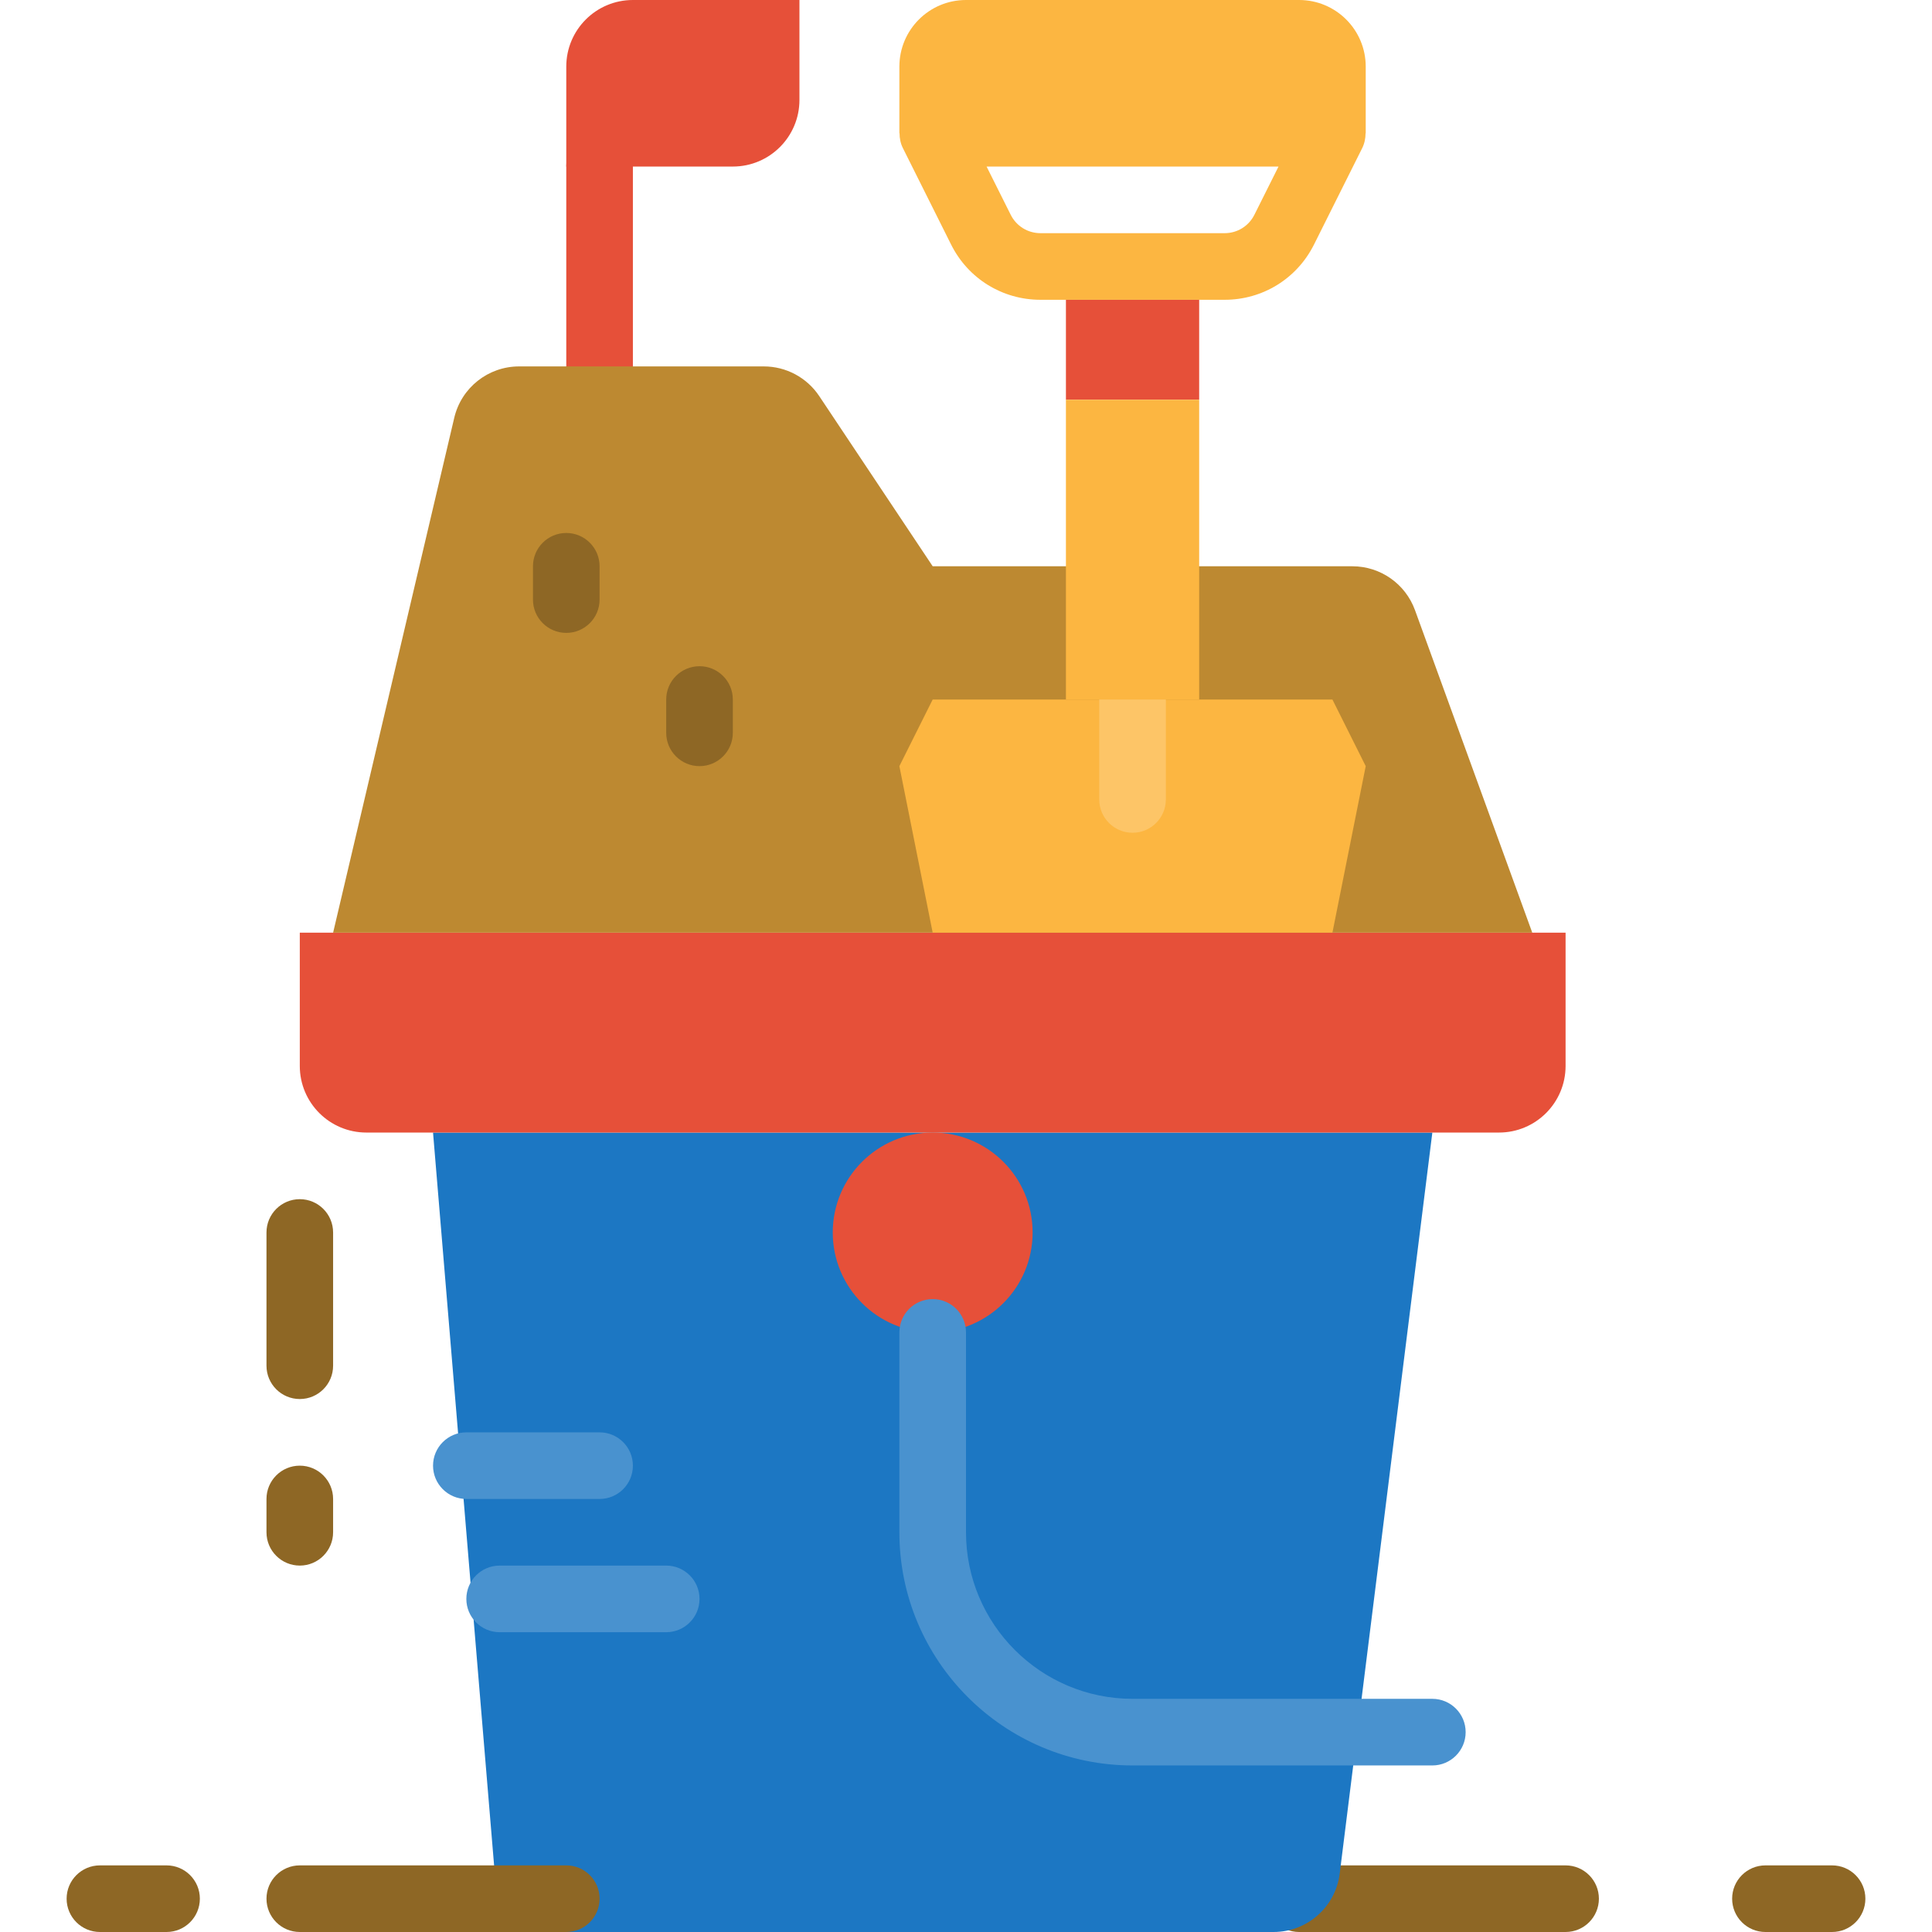
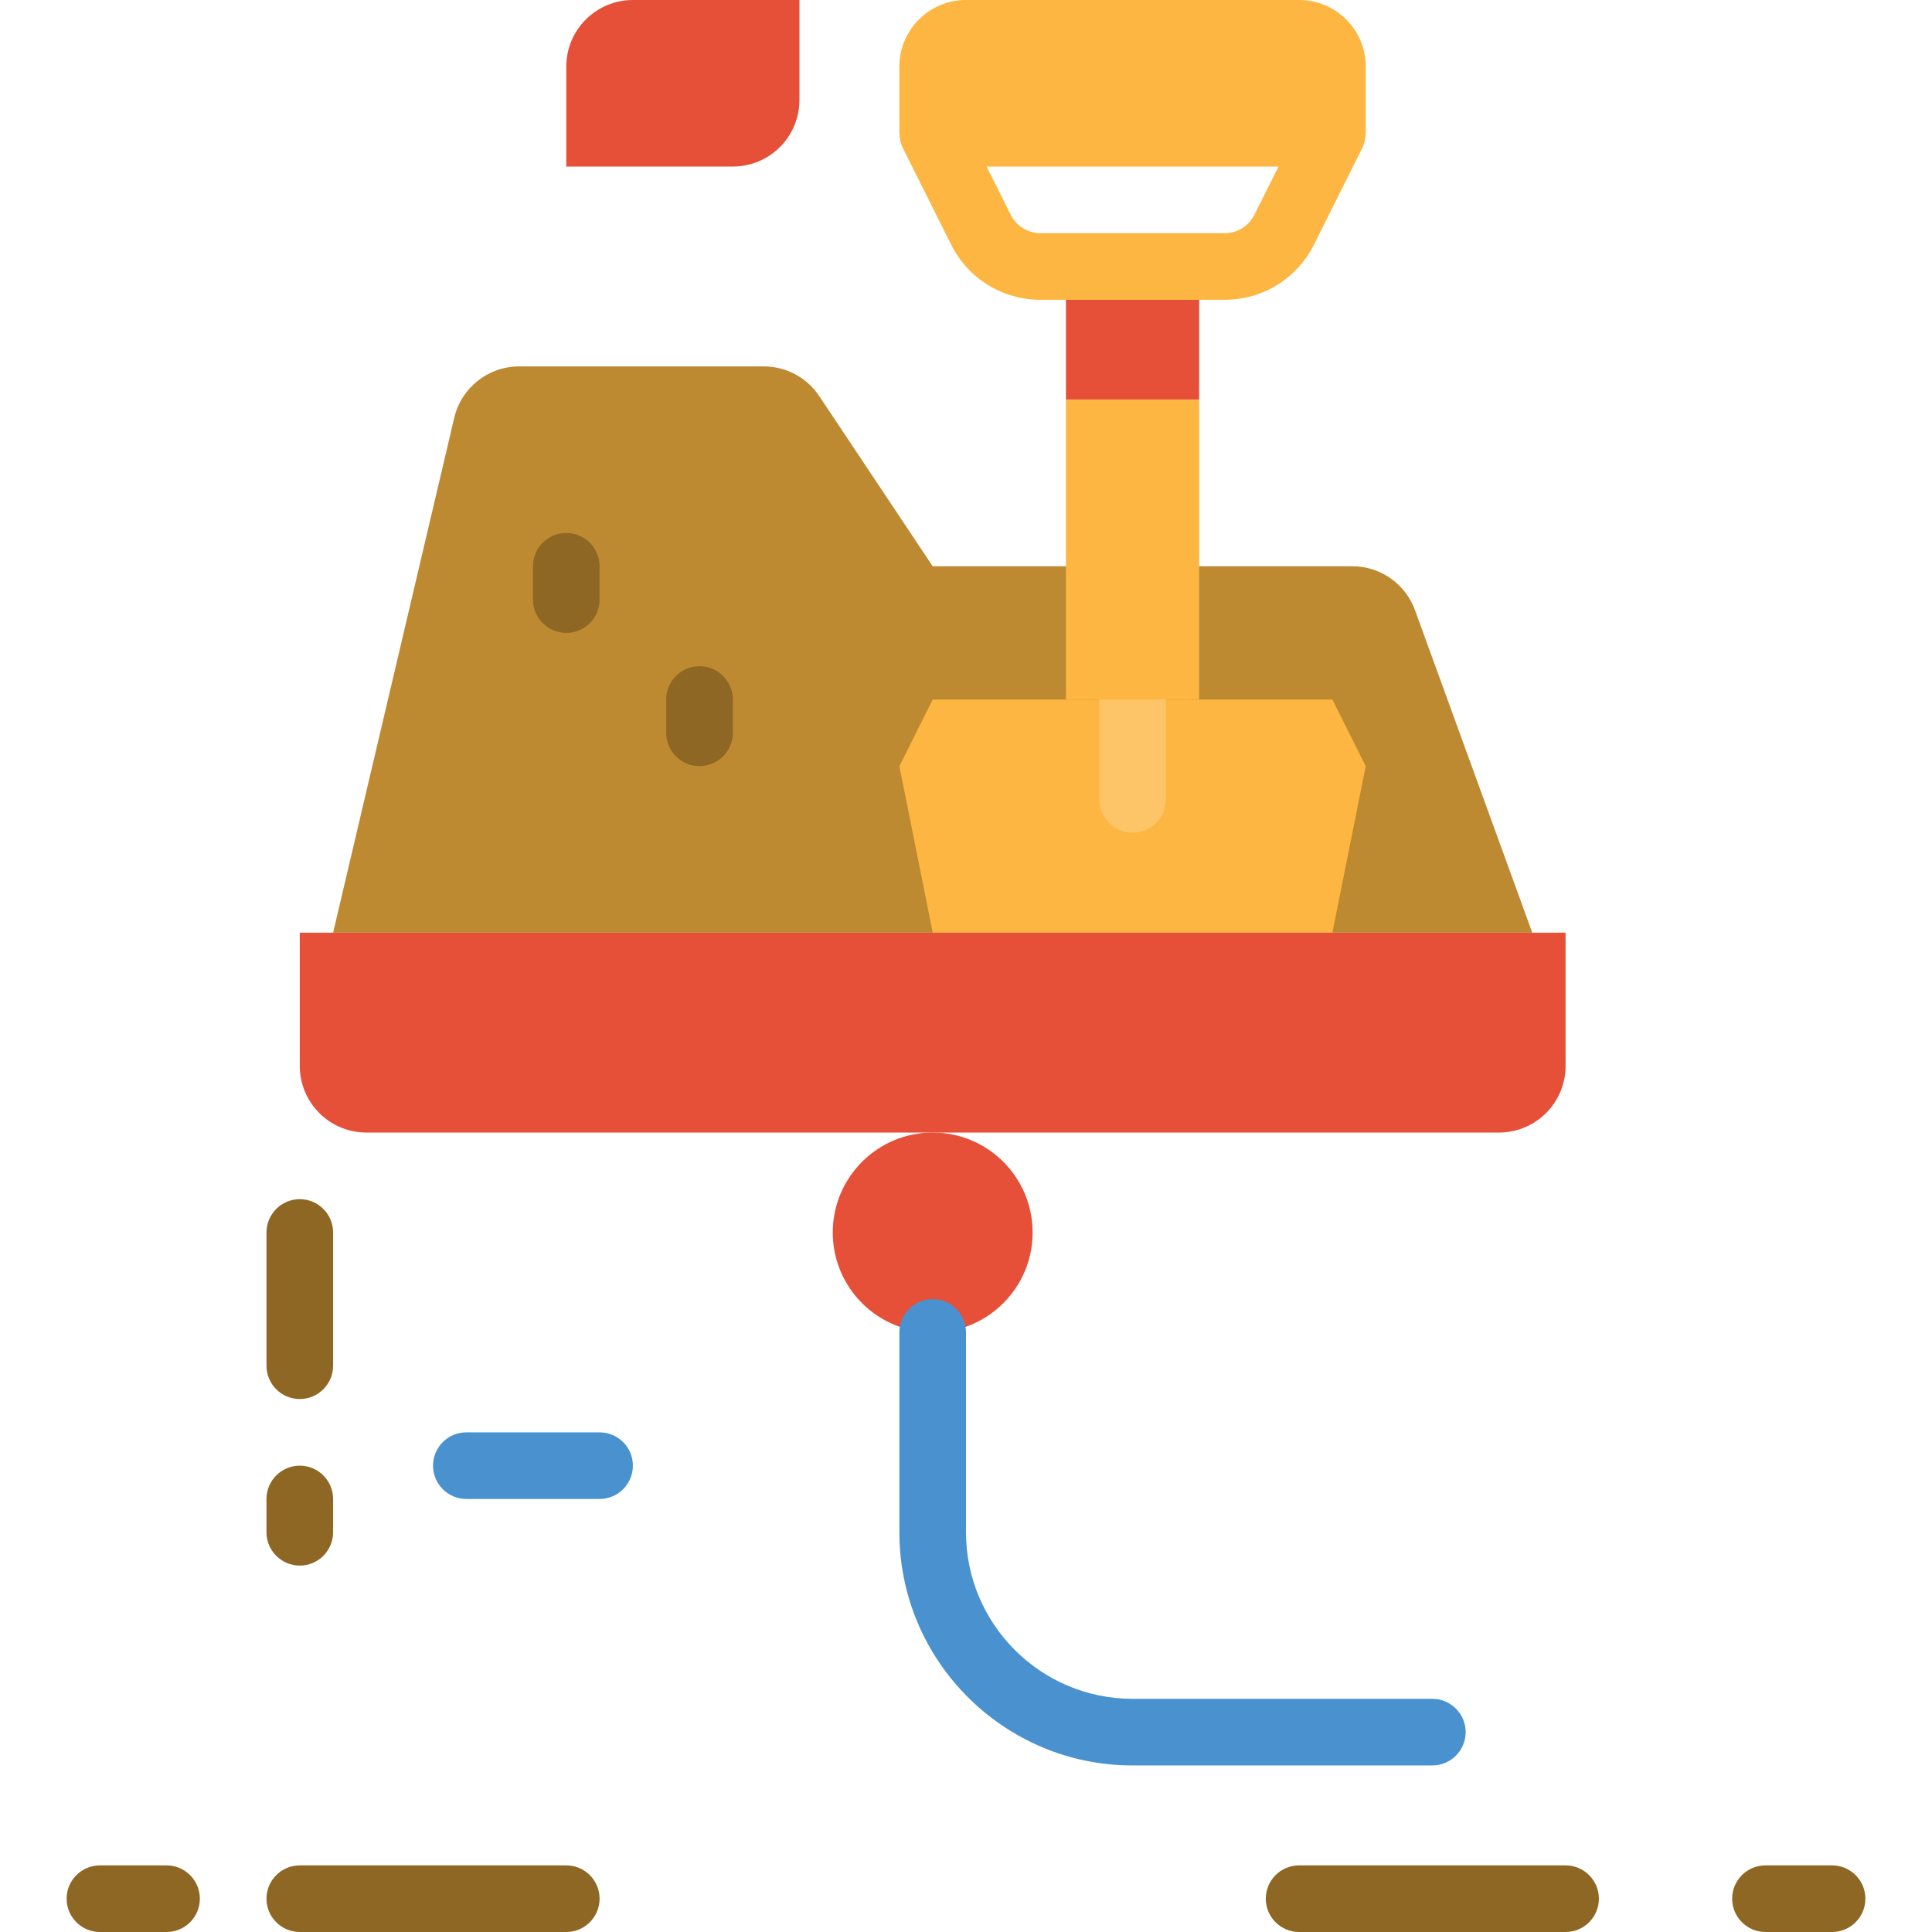
<svg xmlns="http://www.w3.org/2000/svg" version="1.1" id="Layer_1" viewBox="0 0 464 464" xml:space="preserve">
  <g>
    <path style="fill:#8E6725;" d="M376,464h-64c-4.416,0-8-3.584-8-8s3.584-8,8-8h64c4.416,0,8,3.584,8,8S380.416,464,376,464z" />
    <path style="fill:#8E6725;" d="M440,464h-16c-4.416,0-8-3.584-8-8s3.584-8,8-8h16c4.416,0,8,3.584,8,8S444.416,464,440,464z" />
  </g>
-   <path style="fill:#1C77C3;" d="M305.872,464H134.72c-8.32,0-15.256-6.376-15.944-14.672L104,272h240l-22.248,177.984  C320.752,457.992,313.944,464,305.872,464z" />
  <g>
    <path style="fill:#E65039;" d="M360,272H88c-8.84,0-16-7.16-16-16v-32h304v32C376,264.84,368.84,272,360,272z" />
    <circle style="fill:#E65039;" cx="224" cy="296" r="24" />
  </g>
  <g>
    <path style="fill:#4992CF;" d="M344,424h-72c-30.88,0-56-25.12-56-56v-48c0-4.416,3.584-8,8-8c4.416,0,8,3.584,8,8v48   c0,22.056,17.944,40,40,40h72c4.416,0,8,3.584,8,8S348.416,424,344,424z" />
-     <path style="fill:#4992CF;" d="M160,392h-40c-4.416,0-8-3.584-8-8s3.584-8,8-8h40c4.416,0,8,3.584,8,8S164.416,392,160,392z" />
    <path style="fill:#4992CF;" d="M144,360h-32c-4.416,0-8-3.584-8-8s3.584-8,8-8h32c4.416,0,8,3.584,8,8S148.416,360,144,360z" />
  </g>
  <g>
    <path style="fill:#8E6725;" d="M72,336c-4.416,0-8-3.584-8-8v-32c0-4.416,3.584-8,8-8s8,3.584,8,8v32C80,332.416,76.416,336,72,336   z" />
    <path style="fill:#8E6725;" d="M72,376c-4.416,0-8-3.584-8-8v-8c0-4.416,3.584-8,8-8s8,3.584,8,8v8C80,372.416,76.416,376,72,376z" />
    <path style="fill:#8E6725;" d="M136,464H72c-4.416,0-8-3.584-8-8s3.584-8,8-8h64c4.416,0,8,3.584,8,8S140.416,464,136,464z" />
    <path style="fill:#8E6725;" d="M40,464H24c-4.416,0-8-3.584-8-8s3.584-8,8-8h16c4.416,0,8,3.584,8,8S44.416,464,40,464z" />
  </g>
  <g>
    <path style="fill:#E65039;" d="M176,40h-40V16c0-8.84,7.16-16,16-16h40v24C192,32.84,184.84,40,176,40z" />
-     <path style="fill:#E65039;" d="M144,96c-4.416,0-8-3.584-8-8V40c0-4.416,3.584-8,8-8s8,3.584,8,8v48C152,92.416,148.416,96,144,96z   " />
  </g>
  <path style="fill:#BD8931;" d="M324.792,136H224l-27.248-40.872C193.784,90.672,188.784,88,183.44,88h-58.768  c-7.424,0-13.872,5.104-15.576,12.336L80,224h136h152l-28.168-77.464C337.528,140.208,331.52,136,324.792,136z" />
  <g>
    <path style="fill:#8E6725;" d="M136,152c-4.416,0-8-3.584-8-8v-8c0-4.416,3.584-8,8-8s8,3.584,8,8v8   C144,148.416,140.416,152,136,152z" />
    <path style="fill:#8E6725;" d="M168,184c-4.416,0-8-3.584-8-8v-8c0-4.416,3.584-8,8-8s8,3.584,8,8v8   C176,180.416,172.416,184,168,184z" />
  </g>
  <polygon style="fill:#FCB641;" points="320,168 224,168 216,184 224,224 320,224 328,184 " />
  <path style="fill:#FDC567;" d="M272,200c-4.416,0-8-3.584-8-8v-24c0-4.416,3.584-8,8-8s8,3.584,8,8v24  C280,196.416,276.416,200,272,200z" />
  <path style="fill:#FCB641;" d="M328,16c0-8.84-7.16-16-16-16h-80c-8.84,0-16,7.16-16,16v16h0.04c0,1.224,0.24,2.448,0.808,3.576  l11.576,23.16C232.512,66.92,240.744,72,249.888,72h44.224c9.144,0,17.368-5.08,21.464-13.264l11.576-23.16  c0.56-1.128,0.808-2.352,0.808-3.576H328V16z M301.264,51.576c-1.36,2.728-4.104,4.424-7.152,4.424h-44.224  c-3.048,0-5.792-1.696-7.152-4.424L236.944,40h70.112L301.264,51.576z" />
  <rect x="256" y="72" style="fill:#E65039;" width="32" height="24" />
  <rect x="256" y="96" style="fill:#FCB641;" width="32" height="72" />
</svg>